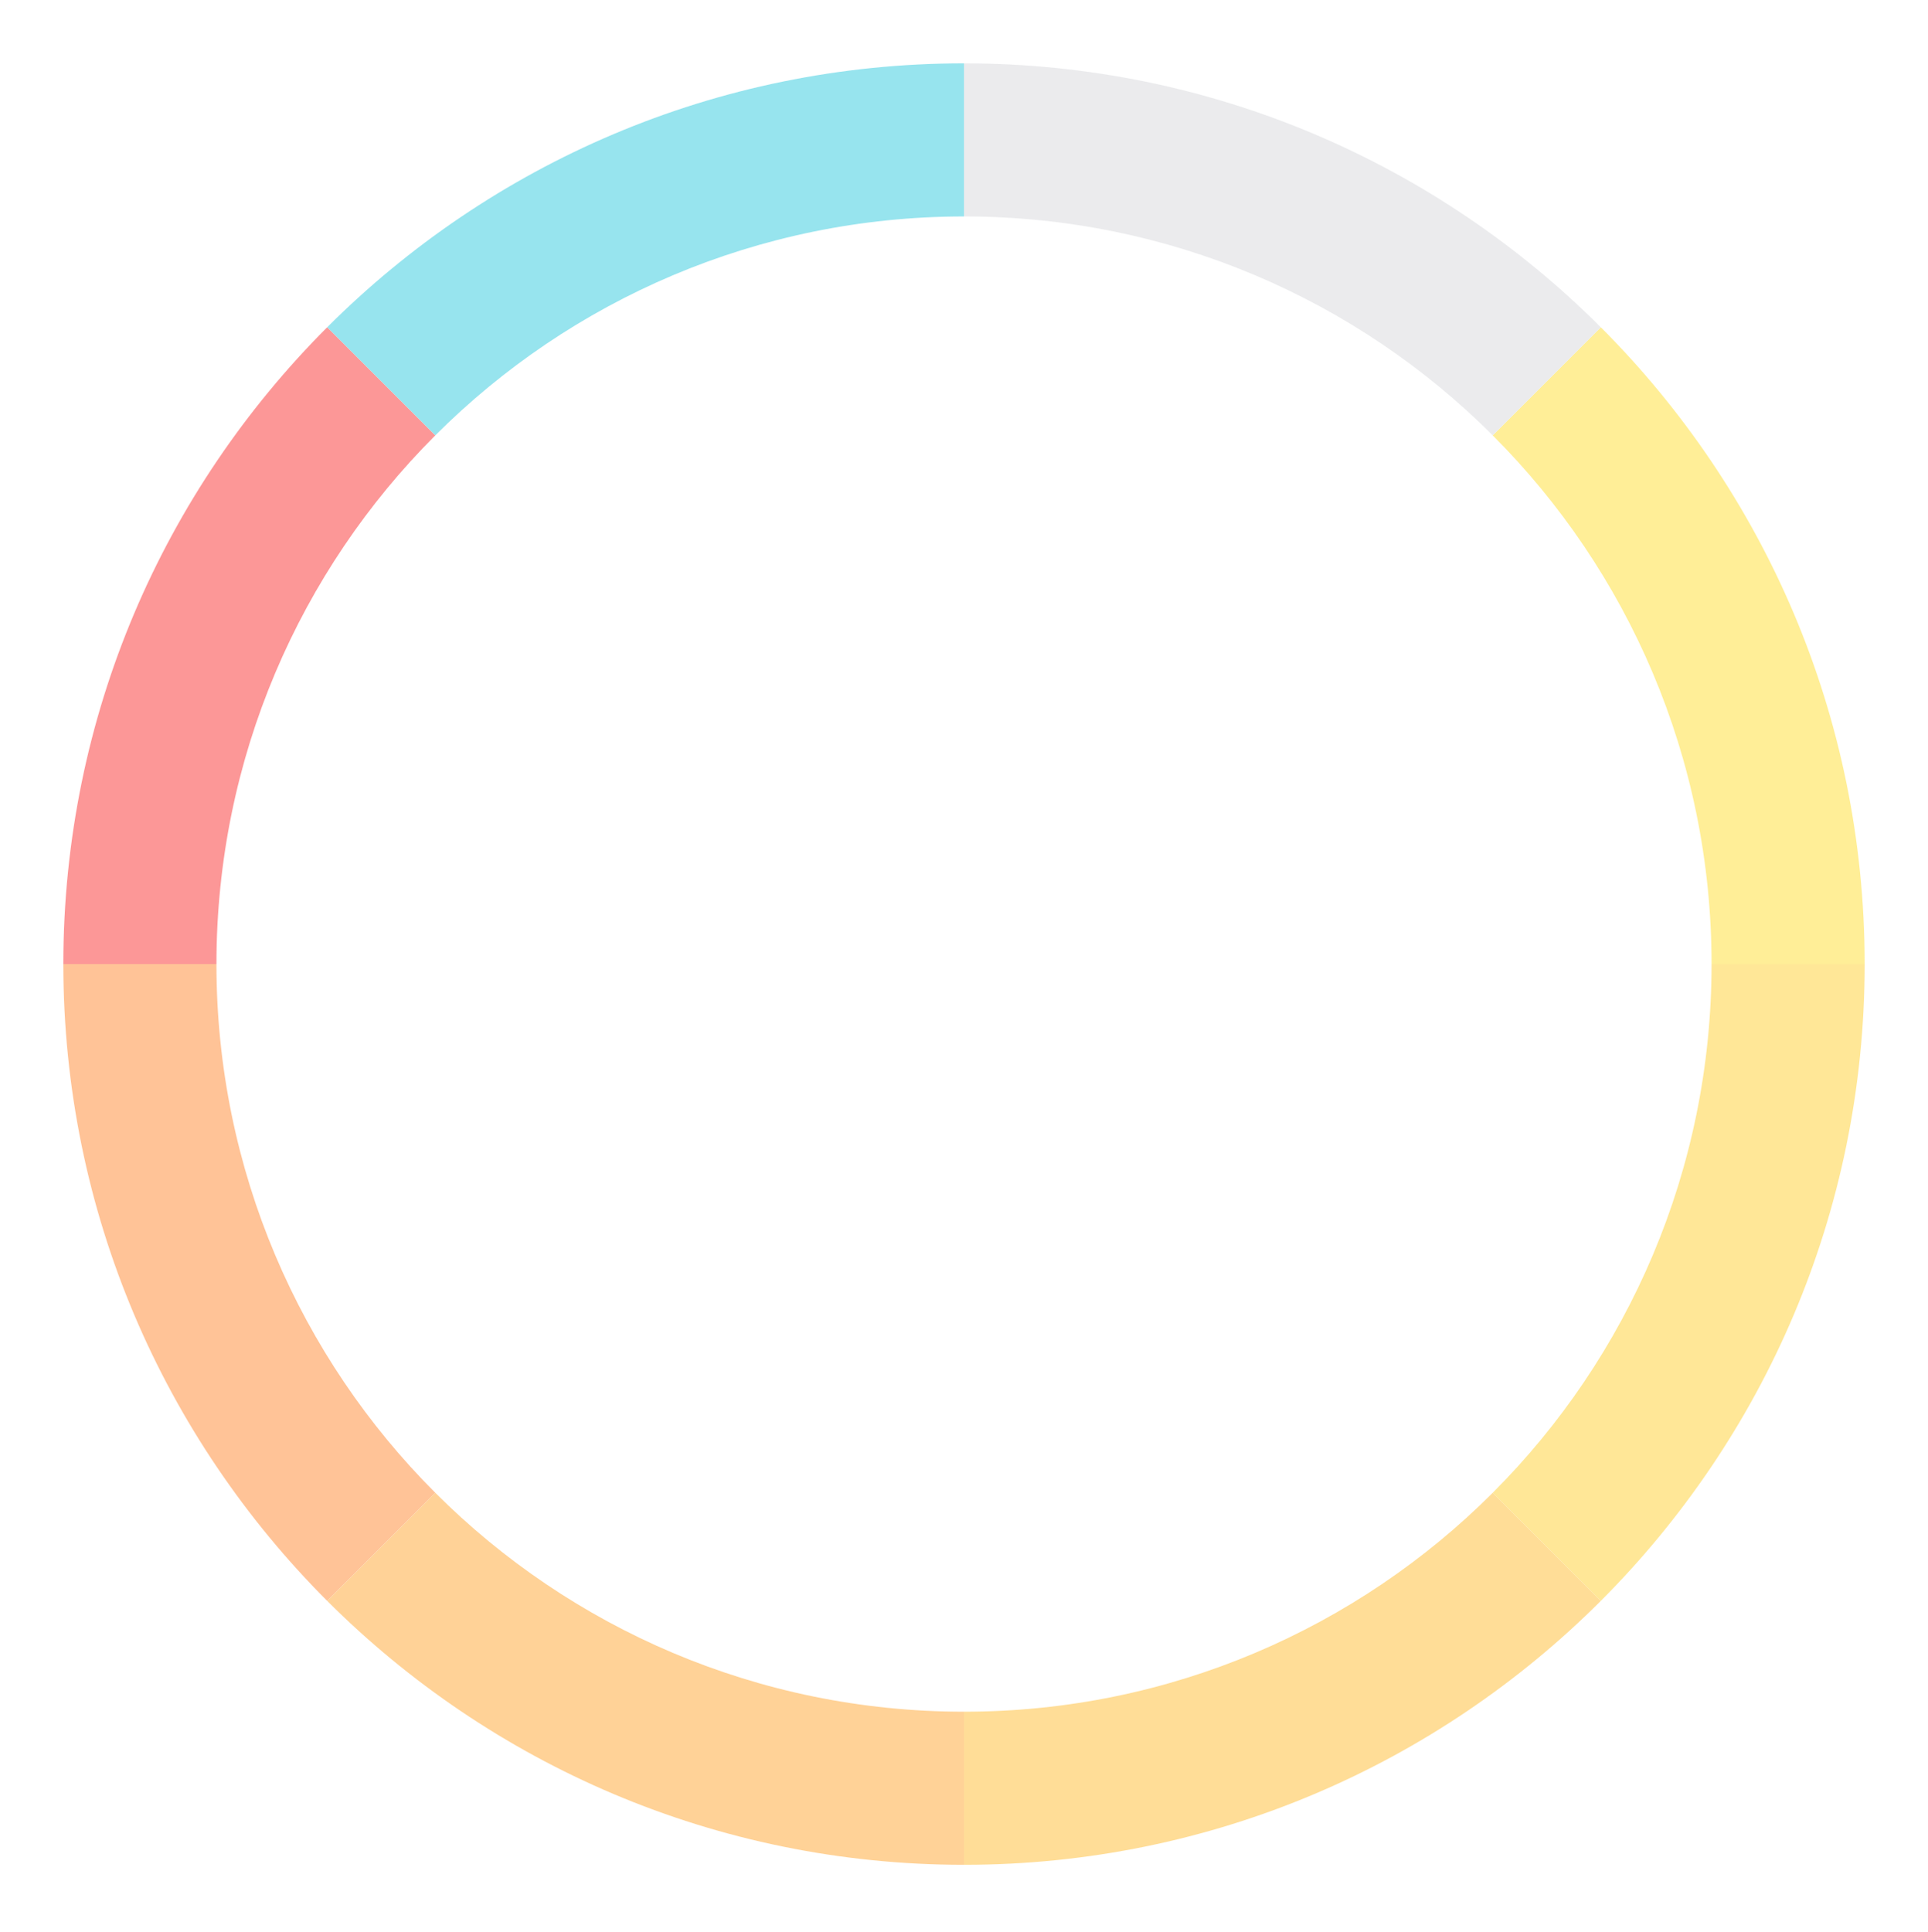
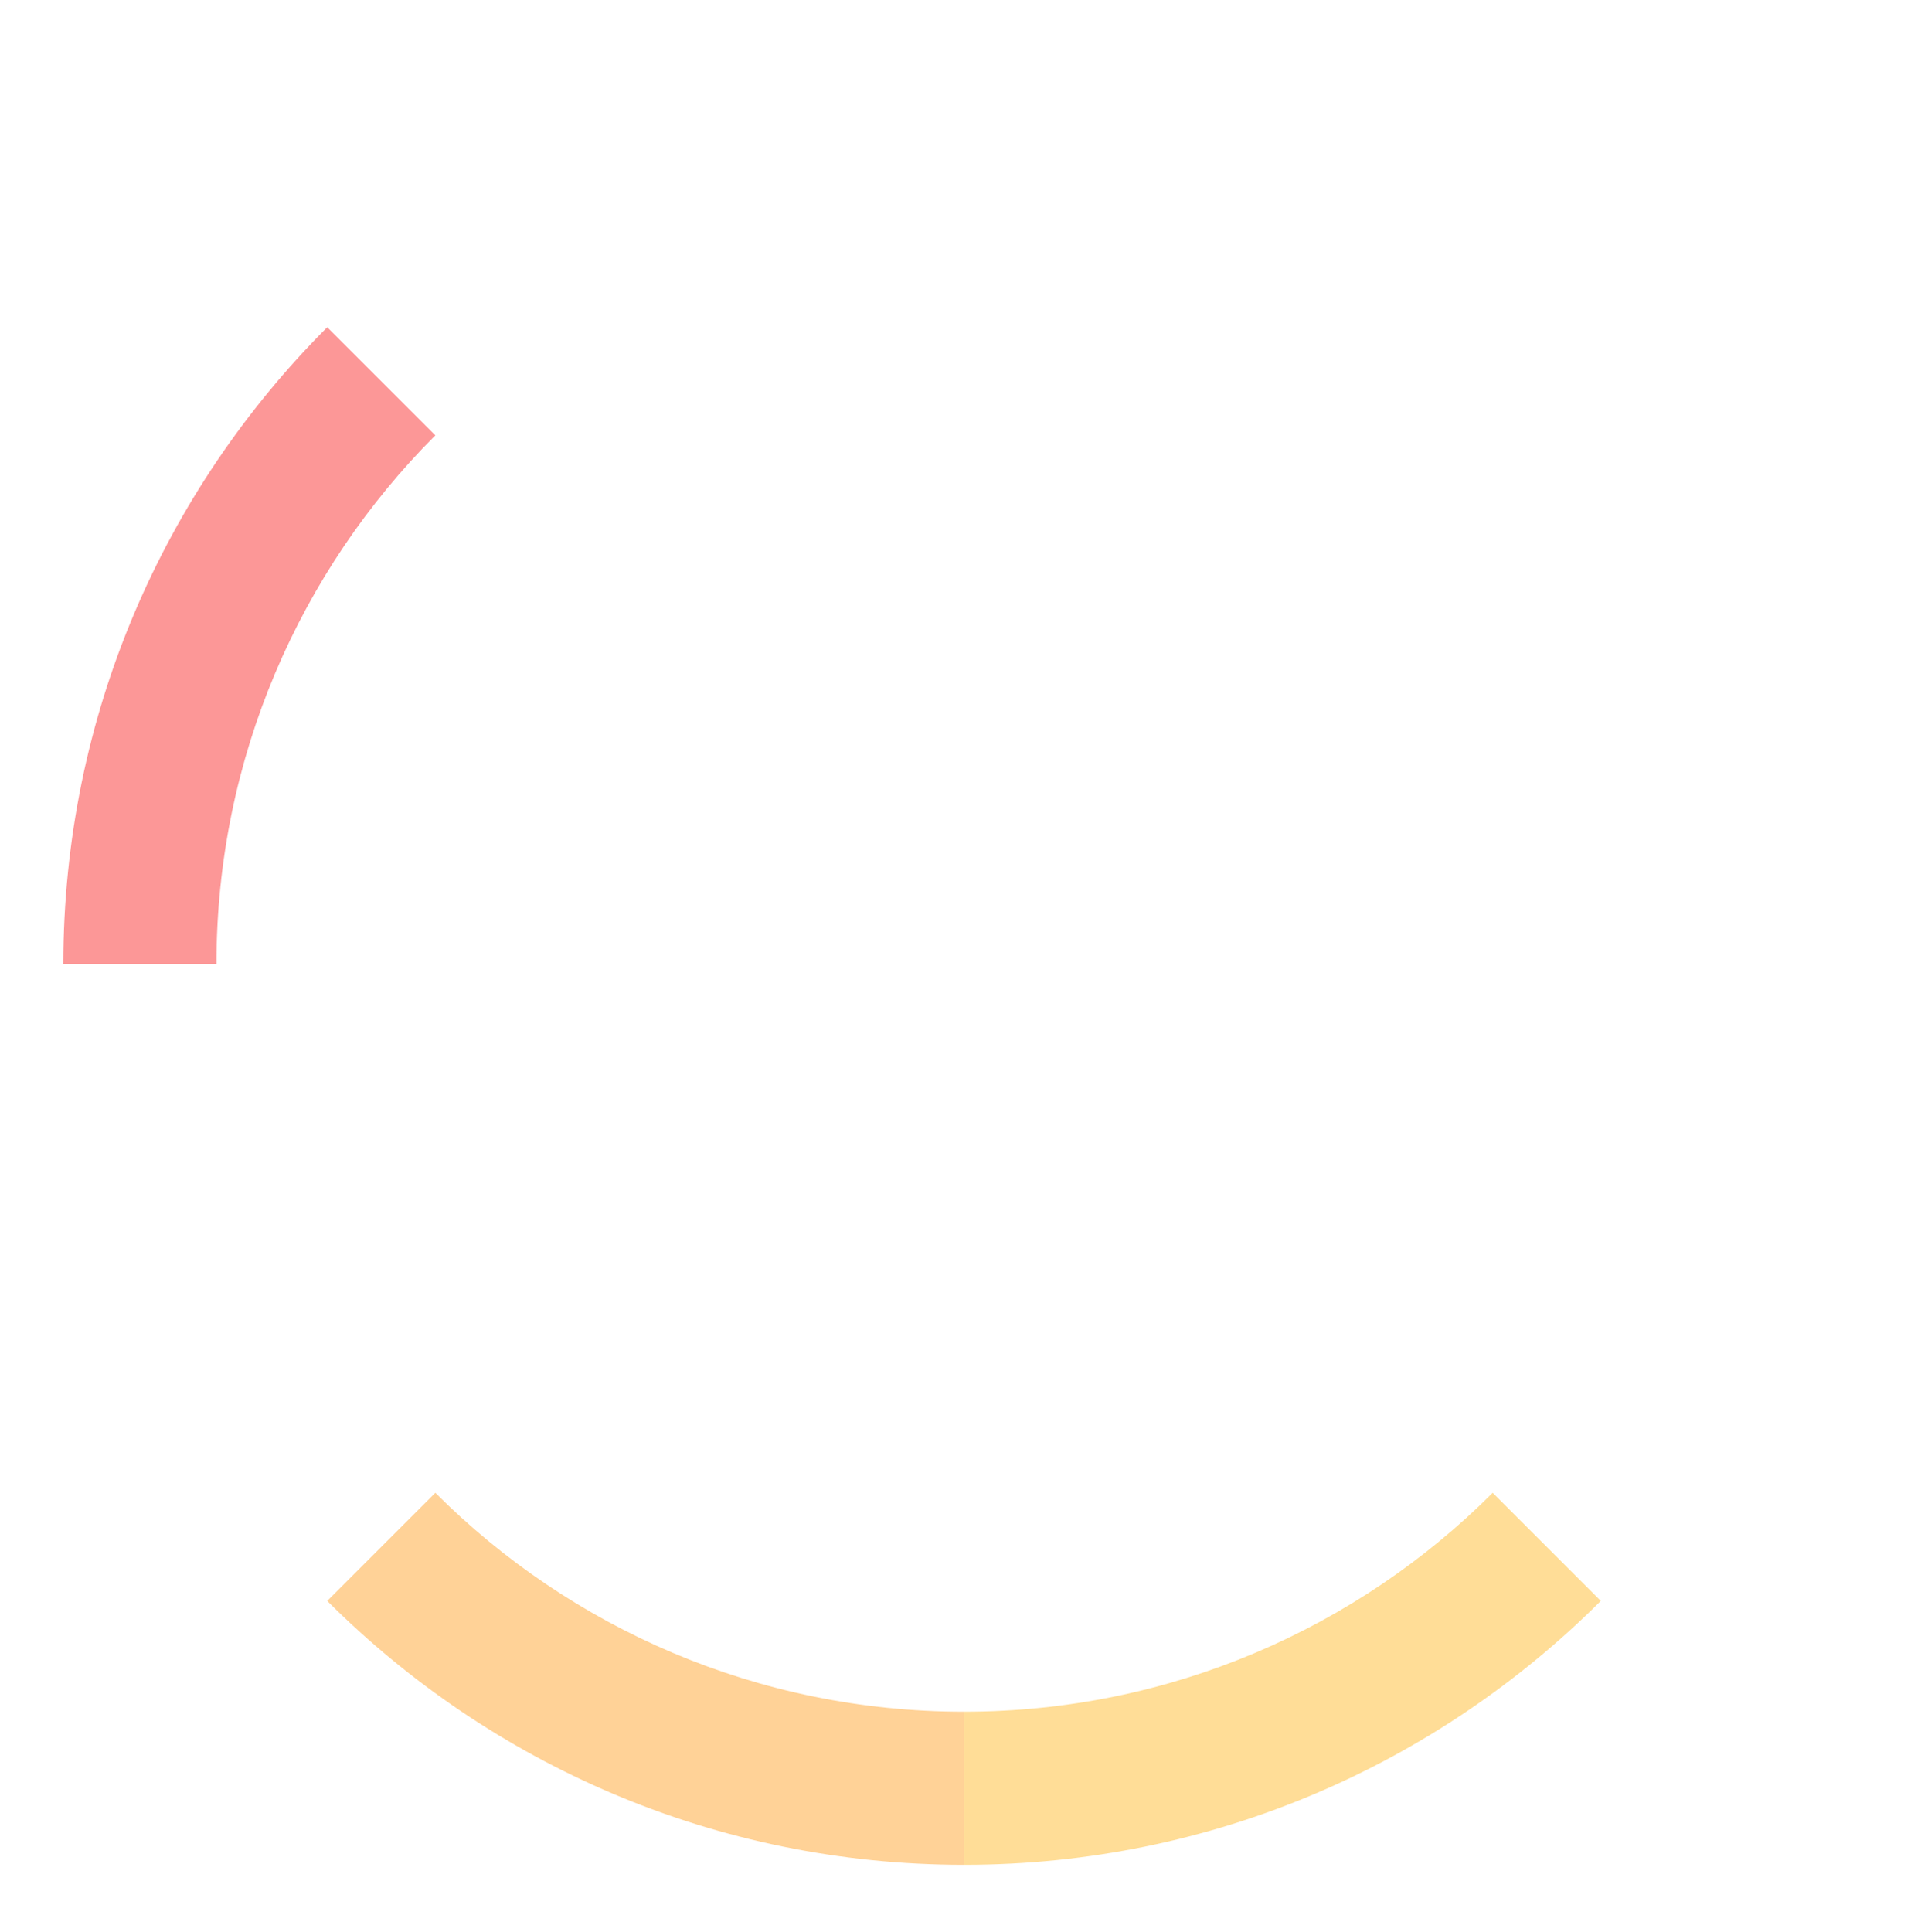
<svg xmlns="http://www.w3.org/2000/svg" width="548" height="549" viewBox="0 0 548 549" fill="none">
  <g opacity="0.41" filter="url(#filter0_f_126_2407)">
    <path d="M123.729 123.729L93.008 93.008C46.672 139.345 18 203.345 18 274.002H61.52C61.52 215.377 85.329 162.129 123.729 123.729Z" fill="#F70000" />
-     <path d="M61.52 274.002H18C18 344.658 46.672 408.659 93.008 454.995L123.729 424.275C85.329 385.875 61.52 332.626 61.52 274.002Z" fill="#FF6D00" />
    <path d="M123.729 424.275L93.009 454.995C139.345 501.331 203.346 530.003 274.002 530.003V486.483C215.378 486.483 162.13 462.675 123.729 424.275Z" fill="#FF9100" />
    <path d="M424.277 424.275C385.877 462.675 332.628 486.483 274.004 486.483V530.003C344.66 530.003 408.661 501.331 454.997 454.995L424.277 424.275Z" fill="#FFAC00" />
-     <path d="M530 274.002H486.48C486.48 332.626 462.672 385.875 424.271 424.275L454.991 454.995C501.328 408.659 530 344.658 530 274.002Z" fill="#FFC400" />
-     <path d="M424.271 123.729C462.672 162.129 486.48 215.377 486.48 274.002H530C530 203.345 501.328 139.345 454.991 93.008L424.271 123.729Z" fill="#FFD600" />
-     <path d="M454.997 93.008C408.661 46.672 344.66 18 274.004 18V61.52C332.628 61.52 385.877 85.329 424.277 123.729L454.997 93.008Z" fill="#CECFD4" />
-     <path d="M274.002 61.52V18C203.346 18 139.345 46.672 93.009 93.008L123.729 123.729C162.13 85.329 215.378 61.52 274.002 61.52Z" fill="#00BCD5" />
  </g>
  <defs>
    <filter id="filter0_f_126_2407" x="0" y="0" width="548" height="548.003" filterUnits="userSpaceOnUse" color-interpolation-filters="sRGB">
      <feFlood flood-opacity="0" result="BackgroundImageFix" />
      <feBlend mode="normal" in="SourceGraphic" in2="BackgroundImageFix" result="shape" />
      <feGaussianBlur stdDeviation="9" result="effect1_foregroundBlur_126_2407" />
    </filter>
  </defs>
</svg>